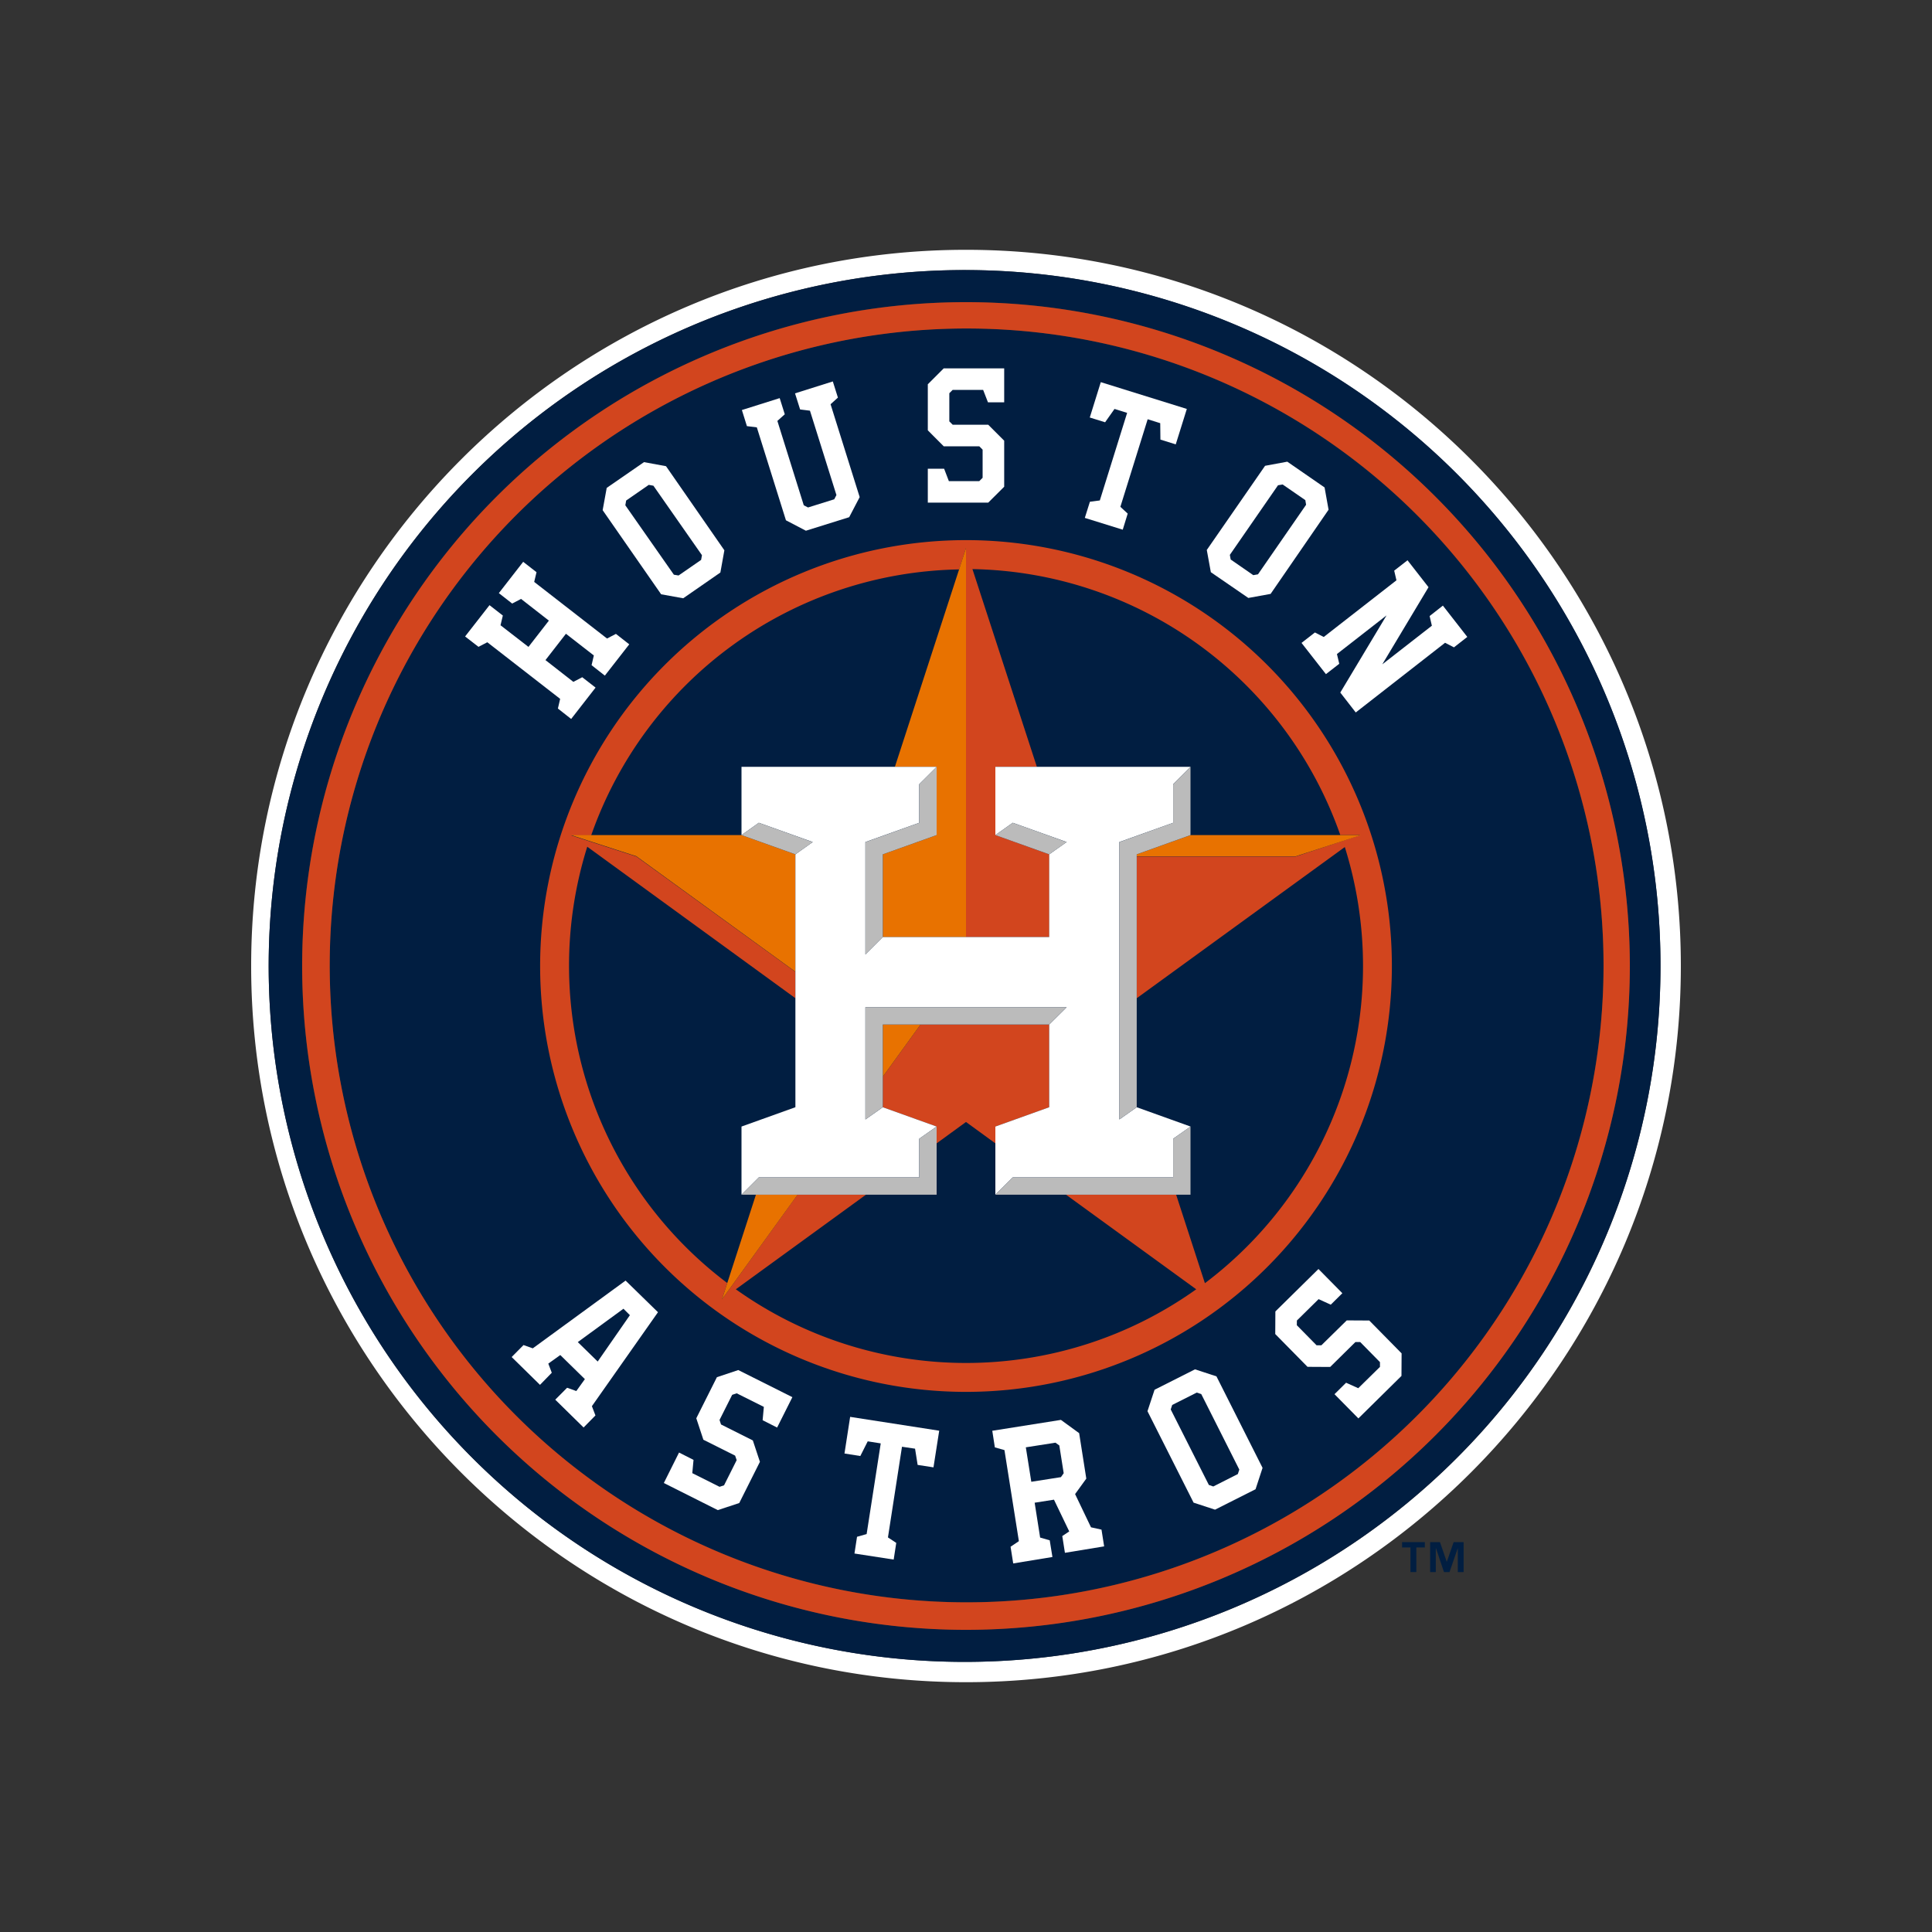
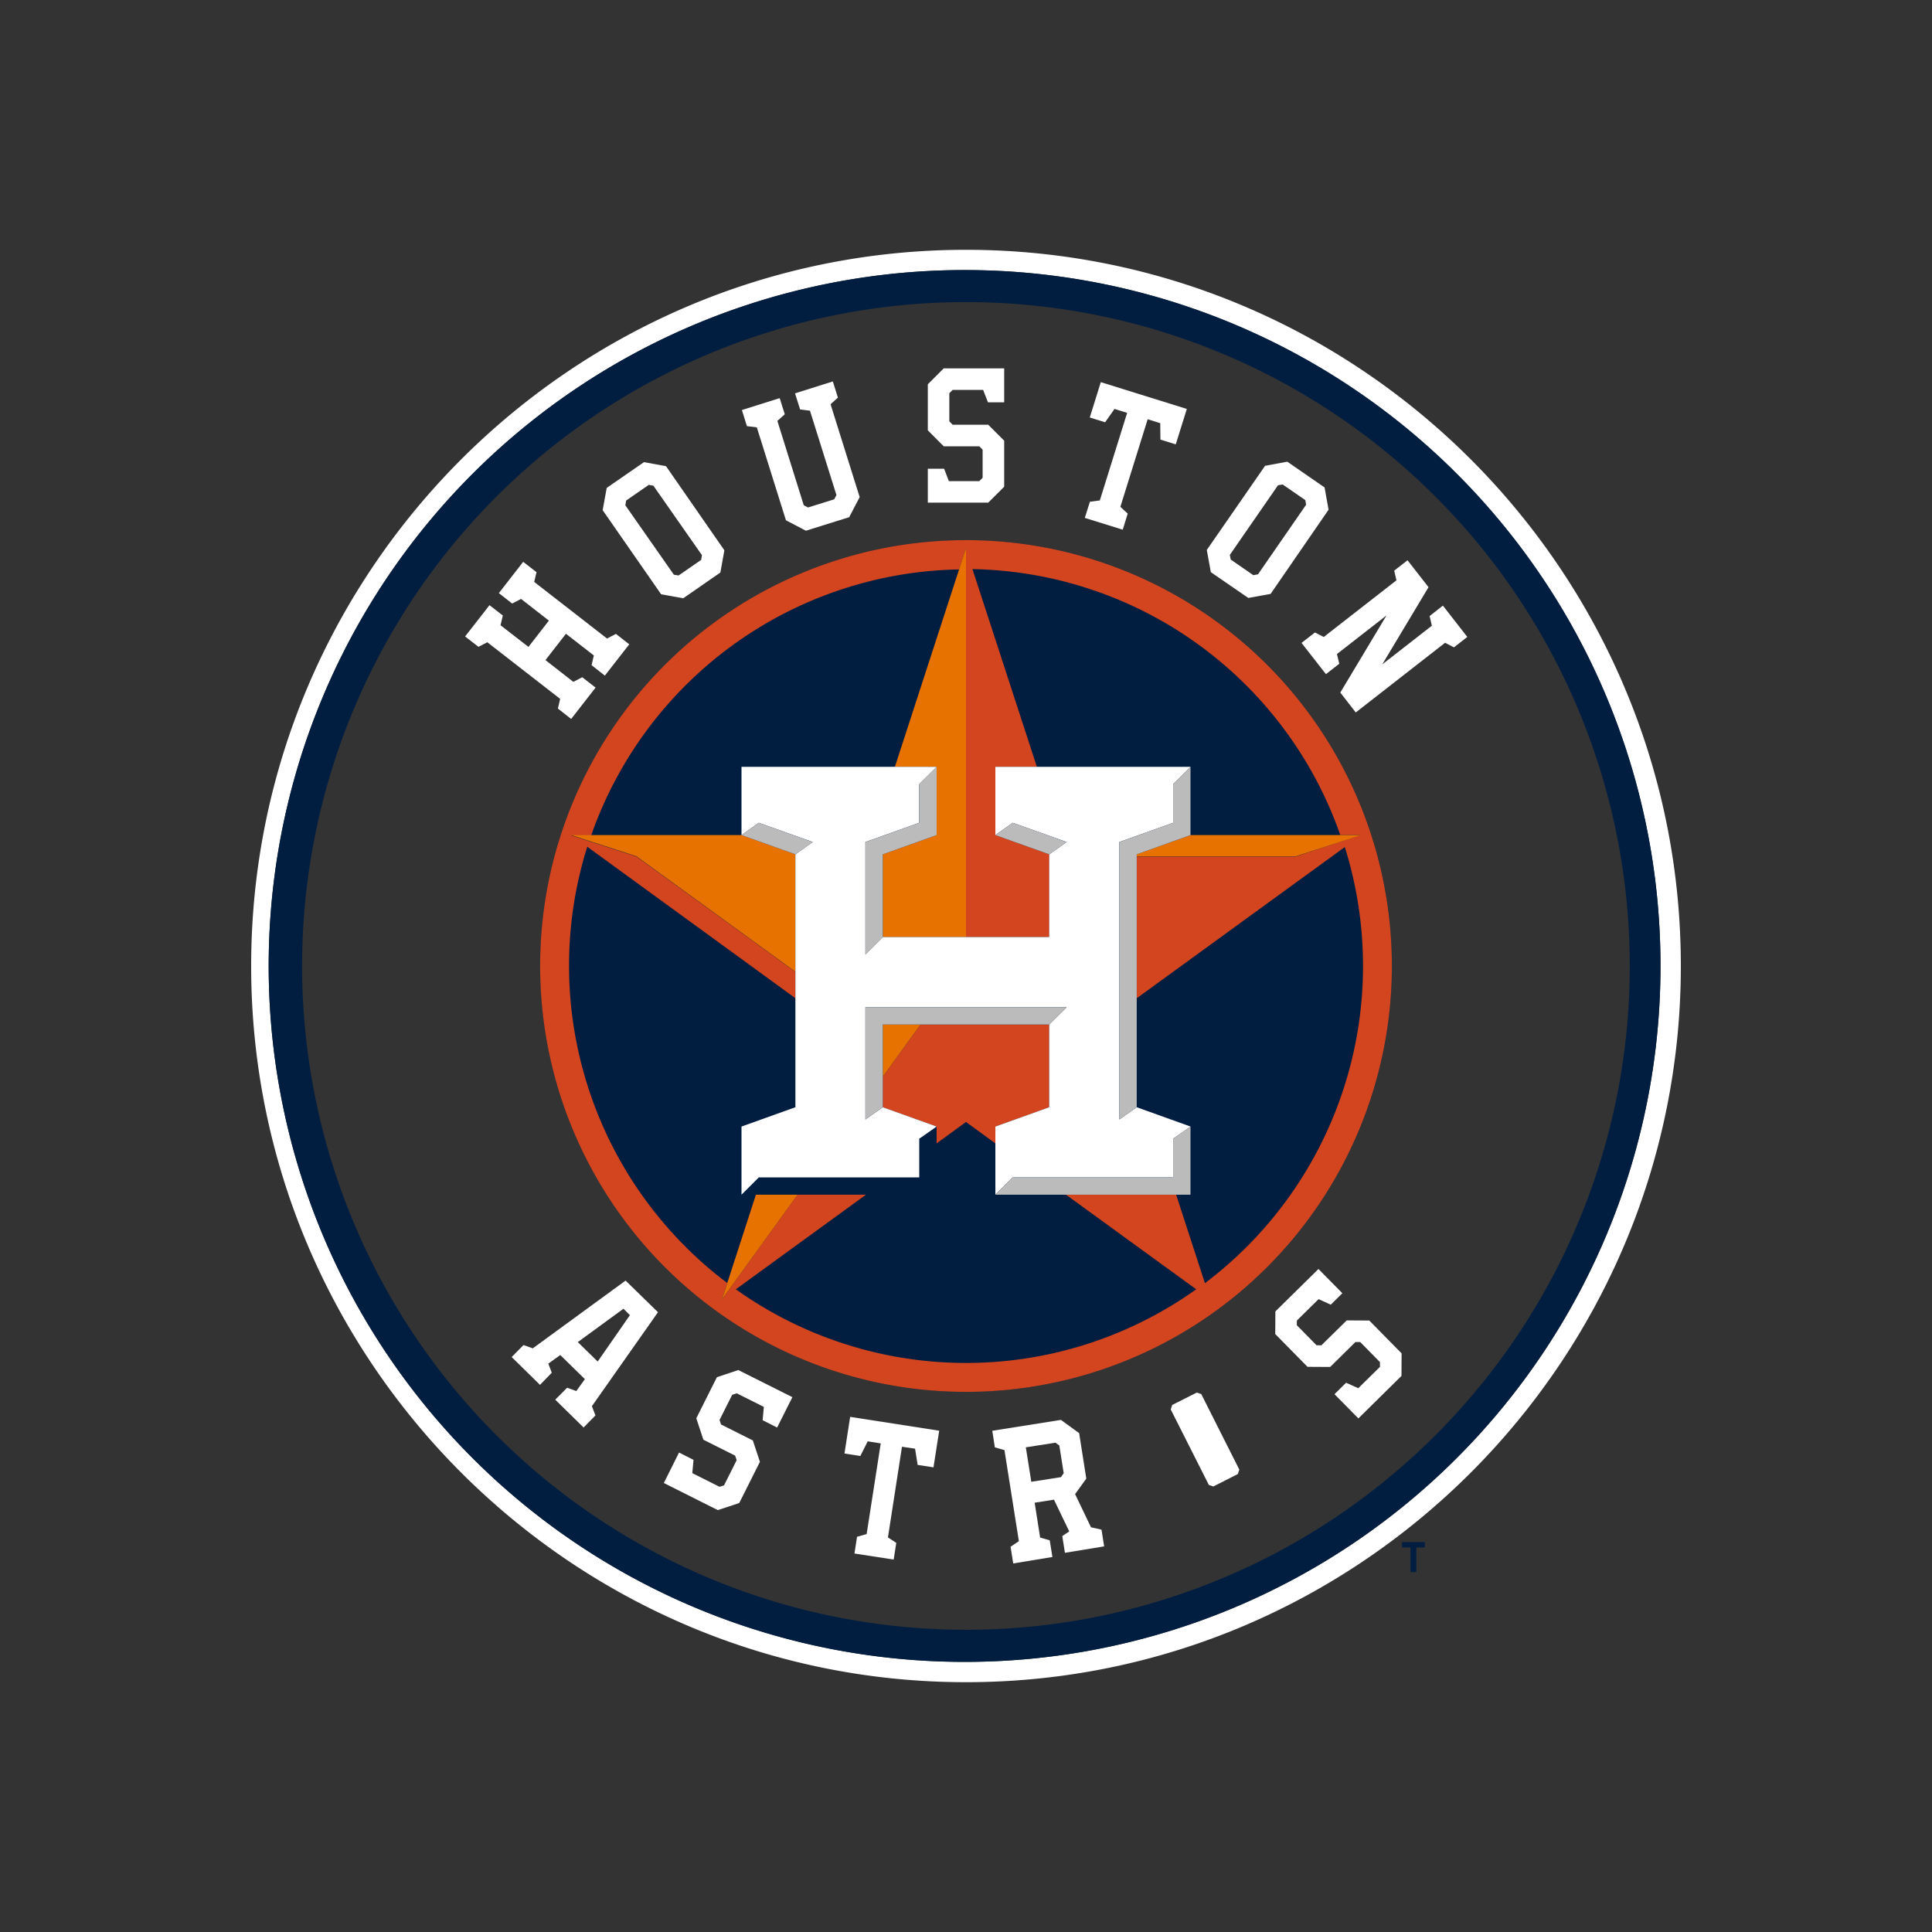
<svg xmlns="http://www.w3.org/2000/svg" viewBox="0 0 300 300">
  <rect x="0" y="0" width="300" height="300" fill="#333333" stroke="none" />
  <defs>
    <style>.cls-1{fill:none;}.cls-2{fill:#011e41;}.cls-3{fill:#fff;}.cls-4{fill:#d2451e;}.cls-5{fill:#e87200;}.cls-6{fill:#bbb;}</style>
  </defs>
  <title>houston-astros</title>
  <g id="Layer_2" data-name="Layer 2">
    <g id="Layer_13" data-name="Layer 13">
      <rect class="cls-1" width="300" height="300" />
-       <polygon class="cls-2" points="224.66 242.51 224.65 242.51 223.6 239.46 222.07 239.46 222.07 244.11 222.95 244.11 222.95 240.41 222.98 240.41 224.22 244.11 225.08 244.11 226.36 240.41 226.37 240.41 226.37 244.11 227.27 244.11 227.27 239.46 225.72 239.46 224.66 242.51" />
      <polygon class="cls-2" points="217.71 240.29 219.02 240.29 219.02 244.11 219.93 244.11 219.93 240.29 221.25 240.29 221.25 239.46 217.71 239.46 217.71 240.29" />
      <path class="cls-3" d="M249,150a99.3,99.3,0,0,0-1.55-17.53A99.3,99.3,0,0,1,249,150Z" />
      <path class="cls-3" d="M150,38.79C88.8,38.79,39,88.67,39,150S88.8,261.21,150,261.21,261,211.32,261,150,211.21,38.79,150,38.79m0,219.26A108.06,108.06,0,1,1,257.84,150,108,108,0,0,1,150,258.05" />
-       <path class="cls-2" d="M150,51a98.9,98.9,0,1,0,97.44,81.46A99,99,0,0,0,150,51" />
      <path class="cls-2" d="M150,41.94A108.06,108.06,0,1,0,257.84,150,107.95,107.95,0,0,0,150,41.94m0,211.13A103.08,103.08,0,1,1,253.07,150,103.08,103.08,0,0,1,150,253.07" />
-       <path class="cls-4" d="M150,46.92A103.08,103.08,0,1,0,253.08,150,103.08,103.08,0,0,0,150,46.92M249,150h0a98.9,98.9,0,1,1-1.55-17.53A99,99,0,0,1,249,150" />
-       <path class="cls-3" d="M185.56,212.63l-6.28,3.17-1.1,3.33,7.16,14.2,3.33,1.09,6.29-3.17,1.09-3.32-7.16-14.21Zm6.65,16.26-3.81,1.93-.69-.24-5.92-11.72.23-.7,3.81-1.92.7.23,5.91,11.73Z" />
+       <path class="cls-3" d="M185.56,212.63Zm6.65,16.26-3.81,1.93-.69-.24-5.92-11.72.23-.7,3.81-1.92.7.23,5.91,11.73Z" />
      <polygon class="cls-3" points="131.13 225.7 133.59 226.09 134.74 223.81 136.76 224.13 134.57 238.21 133.08 238.63 132.68 241.23 138.77 242.17 139.17 239.58 137.88 238.73 140.06 224.65 142.09 224.95 142.49 227.47 144.95 227.85 145.84 222.16 132.01 220.01 131.13 225.7" />
      <polygon class="cls-3" points="111.32 213.85 108.12 220.23 109.22 223.56 114.15 226.03 114.39 226.73 112.43 230.64 111.73 230.87 107.5 228.75 107.69 226.69 105.44 225.55 103.08 230.28 111.46 234.49 114.79 233.39 118 226.99 116.9 223.67 111.96 221.19 111.73 220.49 113.69 216.59 114.39 216.35 118.61 218.46 118.42 220.53 120.67 221.67 123.04 216.95 114.64 212.74 111.32 213.85" />
      <polygon class="cls-3" points="209.12 205.03 205.18 208.9 204.44 208.9 201.37 205.78 201.38 205.05 204.75 201.73 206.64 202.59 208.44 200.81 204.73 197.05 198.04 203.64 198.02 207.15 203.03 212.24 206.55 212.26 210.47 208.39 211.21 208.39 214.28 211.51 214.28 212.25 210.91 215.56 209.02 214.71 207.22 216.49 210.93 220.25 217.62 213.65 217.64 210.15 212.62 205.05 209.12 205.03" />
      <path class="cls-3" d="M169.41,237.16,166.94,232l1.74-2.4-1.11-7.06-2.83-2.06-10.66,1.69.4,2.58,1.49.42,2.24,14.14-1.29.87.41,2.59,6.09-1-.42-2.59-1.49-.43-.85-5.41,3-.47,2.37,4.93-1.08.72.41,2.6,6.09-1-.41-2.6Zm-4.67-7.79-4.6.72-.85-5.35,4.6-.72.6.43.68,4.31Z" />
      <path class="cls-3" d="M97.14,198.85,82.73,209.37l-1.44-.51-1.84,1.86,4.4,4.32,1.83-1.88-.54-1.42L87,210.41l3.82,3.74L89.49,216l-1.43-.51-1.84,1.85,4.4,4.32,1.84-1.87-.55-1.44,10.26-14.59Zm-7.42,9.55,7.09-5.18,1,1-5,7.2Z" />
      <polygon class="cls-3" points="86.63 110.02 88.69 111.64 92.48 106.77 90.41 105.16 89.03 105.88 84.7 102.5 87.88 98.41 92.21 101.78 91.86 103.29 93.92 104.91 97.71 100.05 95.64 98.43 94.26 99.15 82.95 90.36 83.31 88.85 81.24 87.24 77.46 92.1 79.53 93.72 80.91 93 85.23 96.37 82.06 100.45 77.72 97.09 78.08 95.58 76.01 93.97 72.22 98.83 74.3 100.44 75.67 99.73 86.98 108.52 86.63 110.02" />
      <path class="cls-3" d="M193.84,92.85l3.46-.63,9-13.07-.62-3.46-5.79-4-3.45.64-9.05,13.07.63,3.45Zm4.61-17.5.72-.12,3.52,2.43.12.72-7.47,10.8-.73.13-3.51-2.43-.13-.72Z" />
      <path class="cls-3" d="M106.09,92.9l5.77-4,.62-3.45-9.06-13.06L100,71.76l-5.79,4-.63,3.46,9.08,13.06ZM97.23,77.72l3.51-2.43.72.13L109,86.21l-.13.73-3.5,2.42-.73-.12L97.1,78.46Z" />
      <polygon class="cls-3" points="117.52 66.36 122.04 80.79 125.14 82.41 131.86 80.31 133.49 77.19 128.97 62.77 130.11 61.74 129.32 59.23 123.45 61.08 124.24 63.58 125.77 63.77 129.88 76.87 129.54 77.53 125.47 78.8 124.81 78.46 120.71 65.36 121.86 64.33 121.07 61.82 115.2 63.67 115.98 66.17 117.52 66.36" />
      <polygon class="cls-3" points="169.24 77.91 168.45 80.42 174.34 82.25 175.11 79.75 173.97 78.7 178.21 65.1 180.16 65.71 180.19 68.26 182.57 69 184.29 63.5 170.93 59.34 169.22 64.83 171.6 65.57 173.06 63.5 175.02 64.11 170.78 77.71 169.24 77.91" />
      <polygon class="cls-3" points="155.93 75.58 155.93 68.43 153.45 65.95 147.93 65.95 147.41 65.43 147.41 61.06 147.93 60.54 152.66 60.54 153.41 62.47 155.93 62.47 155.93 57.2 146.54 57.2 144.07 59.67 144.07 66.82 146.54 69.3 152.06 69.3 152.58 69.82 152.58 74.19 152.06 74.71 147.34 74.71 146.6 72.78 144.07 72.78 144.07 78.05 153.45 78.05 155.93 75.58" />
      <polygon class="cls-3" points="224.05 94.04 221.99 95.66 222.34 97.16 214.64 103.16 221.82 91.18 218.56 87 216.49 88.61 216.84 90.11 205.55 98.91 204.18 98.21 202.1 99.83 205.89 104.68 207.96 103.07 207.6 101.56 215.3 95.56 208.12 107.54 210.52 110.63 224.39 99.81 225.77 100.52 227.84 98.9 224.05 94.04" />
      <path class="cls-2" d="M184.86,129.67H208.2a61.66,61.66,0,0,0-57.13-41.29l10,30.69h23.82Z" />
      <path class="cls-2" d="M115.14,185.51V174.93l8.37-3-2,.69,2-.69V155L91.19,131.49a61.69,61.69,0,0,0,21.74,67.74l4.45-13.72Z" />
-       <path class="cls-2" d="M115.14,119.07H139l10-30.69A61.67,61.67,0,0,0,91.8,129.67h23.34Z" />
      <path class="cls-2" d="M154.56,177.55,150,174.22l-4.56,3.33v8h-11L114.26,200.2a61.56,61.56,0,0,0,71.49,0l-20.21-14.69h-11Z" />
      <path class="cls-2" d="M208.82,131.5,176.51,155v17l8.35,3v10.58h-2.23l4.46,13.72a61.68,61.68,0,0,0,21.73-67.73" />
      <path class="cls-2" d="M150,216.12A66.12,66.12,0,1,1,216.13,150,66.12,66.12,0,0,1,150,216.12" />
      <path class="cls-4" d="M150,83.87A66.13,66.13,0,1,0,216.13,150,66.12,66.12,0,0,0,150,83.87m37.09,115.36-4.46-13.72h-17.1l20.22,14.69a61.56,61.56,0,0,1-71.49,0l20.21-14.69H123.84L112.1,201.78l.83-2.55a61.7,61.7,0,0,1-21.74-67.75L123.51,155v-4.09L98.82,133l-10.15-3.29H91.8a61.67,61.67,0,0,1,57.14-41.29L150,85.1v60.4h12.93V132.66l-8.37-3v-10.6H161l-10-30.69a61.65,61.65,0,0,1,57.12,41.29h3.15L201.19,133H176.52v22l32.3-23.47a61.68,61.68,0,0,1-21.73,67.73" />
      <polygon class="cls-4" points="162.92 171.93 162.92 159.09 142.94 159.09 137.08 167.19 137.08 171.93 145.44 174.93 145.44 177.54 150 174.22 154.56 177.54 154.56 174.93 162.92 171.93" />
      <polygon class="cls-5" points="176.51 132.66 176.51 132.97 201.19 132.97 211.35 129.67 208.19 129.67 184.87 129.67 176.51 132.66" />
      <polygon class="cls-5" points="145.44 119.07 145.44 119.07 145.44 129.67 137.08 132.66 137.08 145.5 150 145.5 150 85.1 148.94 88.38 138.96 119.07 145.44 119.07" />
      <polygon class="cls-5" points="137.08 167.19 142.94 159.09 137.08 159.09 137.08 167.19" />
      <polygon class="cls-5" points="121.56 172.63 123.51 171.93 121.56 172.62 121.56 172.63" />
      <polygon class="cls-5" points="112.93 199.23 112.1 201.78 123.85 185.51 117.38 185.51 112.93 199.23" />
      <polygon class="cls-5" points="115.14 129.67 91.8 129.67 88.67 129.67 98.82 132.96 123.51 150.89 123.51 132.66 115.14 129.67" />
      <polygon class="cls-3" points="115.14 174.93 115.14 185.51 117.83 182.82 142.74 182.82 142.74 176.82 145.44 174.93 137.08 171.93 134.38 173.83 134.38 156.4 165.63 156.4 162.92 159.09 162.92 171.93 154.56 174.93 154.56 177.54 154.56 185.51 157.26 182.82 182.17 182.82 182.17 176.82 184.87 174.93 176.51 171.93 173.81 173.83 173.81 130.75 182.17 127.76 182.17 121.77 184.87 119.07 161.04 119.07 154.56 119.07 154.56 129.67 157.26 127.76 165.63 130.75 162.92 132.66 162.92 145.5 150 145.5 137.08 145.5 134.38 148.2 134.38 130.75 142.74 127.76 142.74 121.77 145.44 119.08 145.44 119.07 138.97 119.07 115.14 119.07 115.14 129.67 117.83 127.76 126.2 130.75 123.51 132.66 123.51 150.9 123.51 154.97 123.51 171.93 115.14 174.93" />
      <polygon class="cls-6" points="184.86 129.67 184.86 119.07 182.17 121.77 182.17 127.76 173.81 130.76 173.81 173.83 176.51 171.93 176.51 154.97 176.51 132.97 176.51 132.66 184.86 129.67" />
      <polygon class="cls-6" points="184.86 174.93 182.17 176.82 182.17 182.82 157.26 182.82 154.56 185.51 165.54 185.51 182.63 185.51 184.86 185.51 184.86 174.93" />
      <polygon class="cls-6" points="137.08 159.09 142.94 159.09 162.92 159.09 165.62 156.4 134.38 156.4 134.38 173.83 137.08 171.93 137.08 167.19 137.08 159.09" />
-       <polygon class="cls-6" points="145.44 177.54 145.44 174.93 142.75 176.81 142.75 182.82 117.83 182.82 115.14 185.51 117.38 185.51 123.85 185.51 134.47 185.51 145.44 185.51 145.44 177.54" />
      <polygon class="cls-6" points="126.2 130.76 117.83 127.76 115.14 129.67 123.51 132.66 126.2 130.76" />
      <polygon class="cls-6" points="157.26 127.76 154.56 129.67 162.92 132.66 165.63 130.76 157.26 127.76" />
      <polygon class="cls-6" points="145.44 129.67 145.44 119.08 142.75 121.77 142.75 127.76 134.38 130.76 134.38 148.2 137.08 145.5 137.08 132.66 145.44 129.67" />
    </g>
  </g>
</svg>